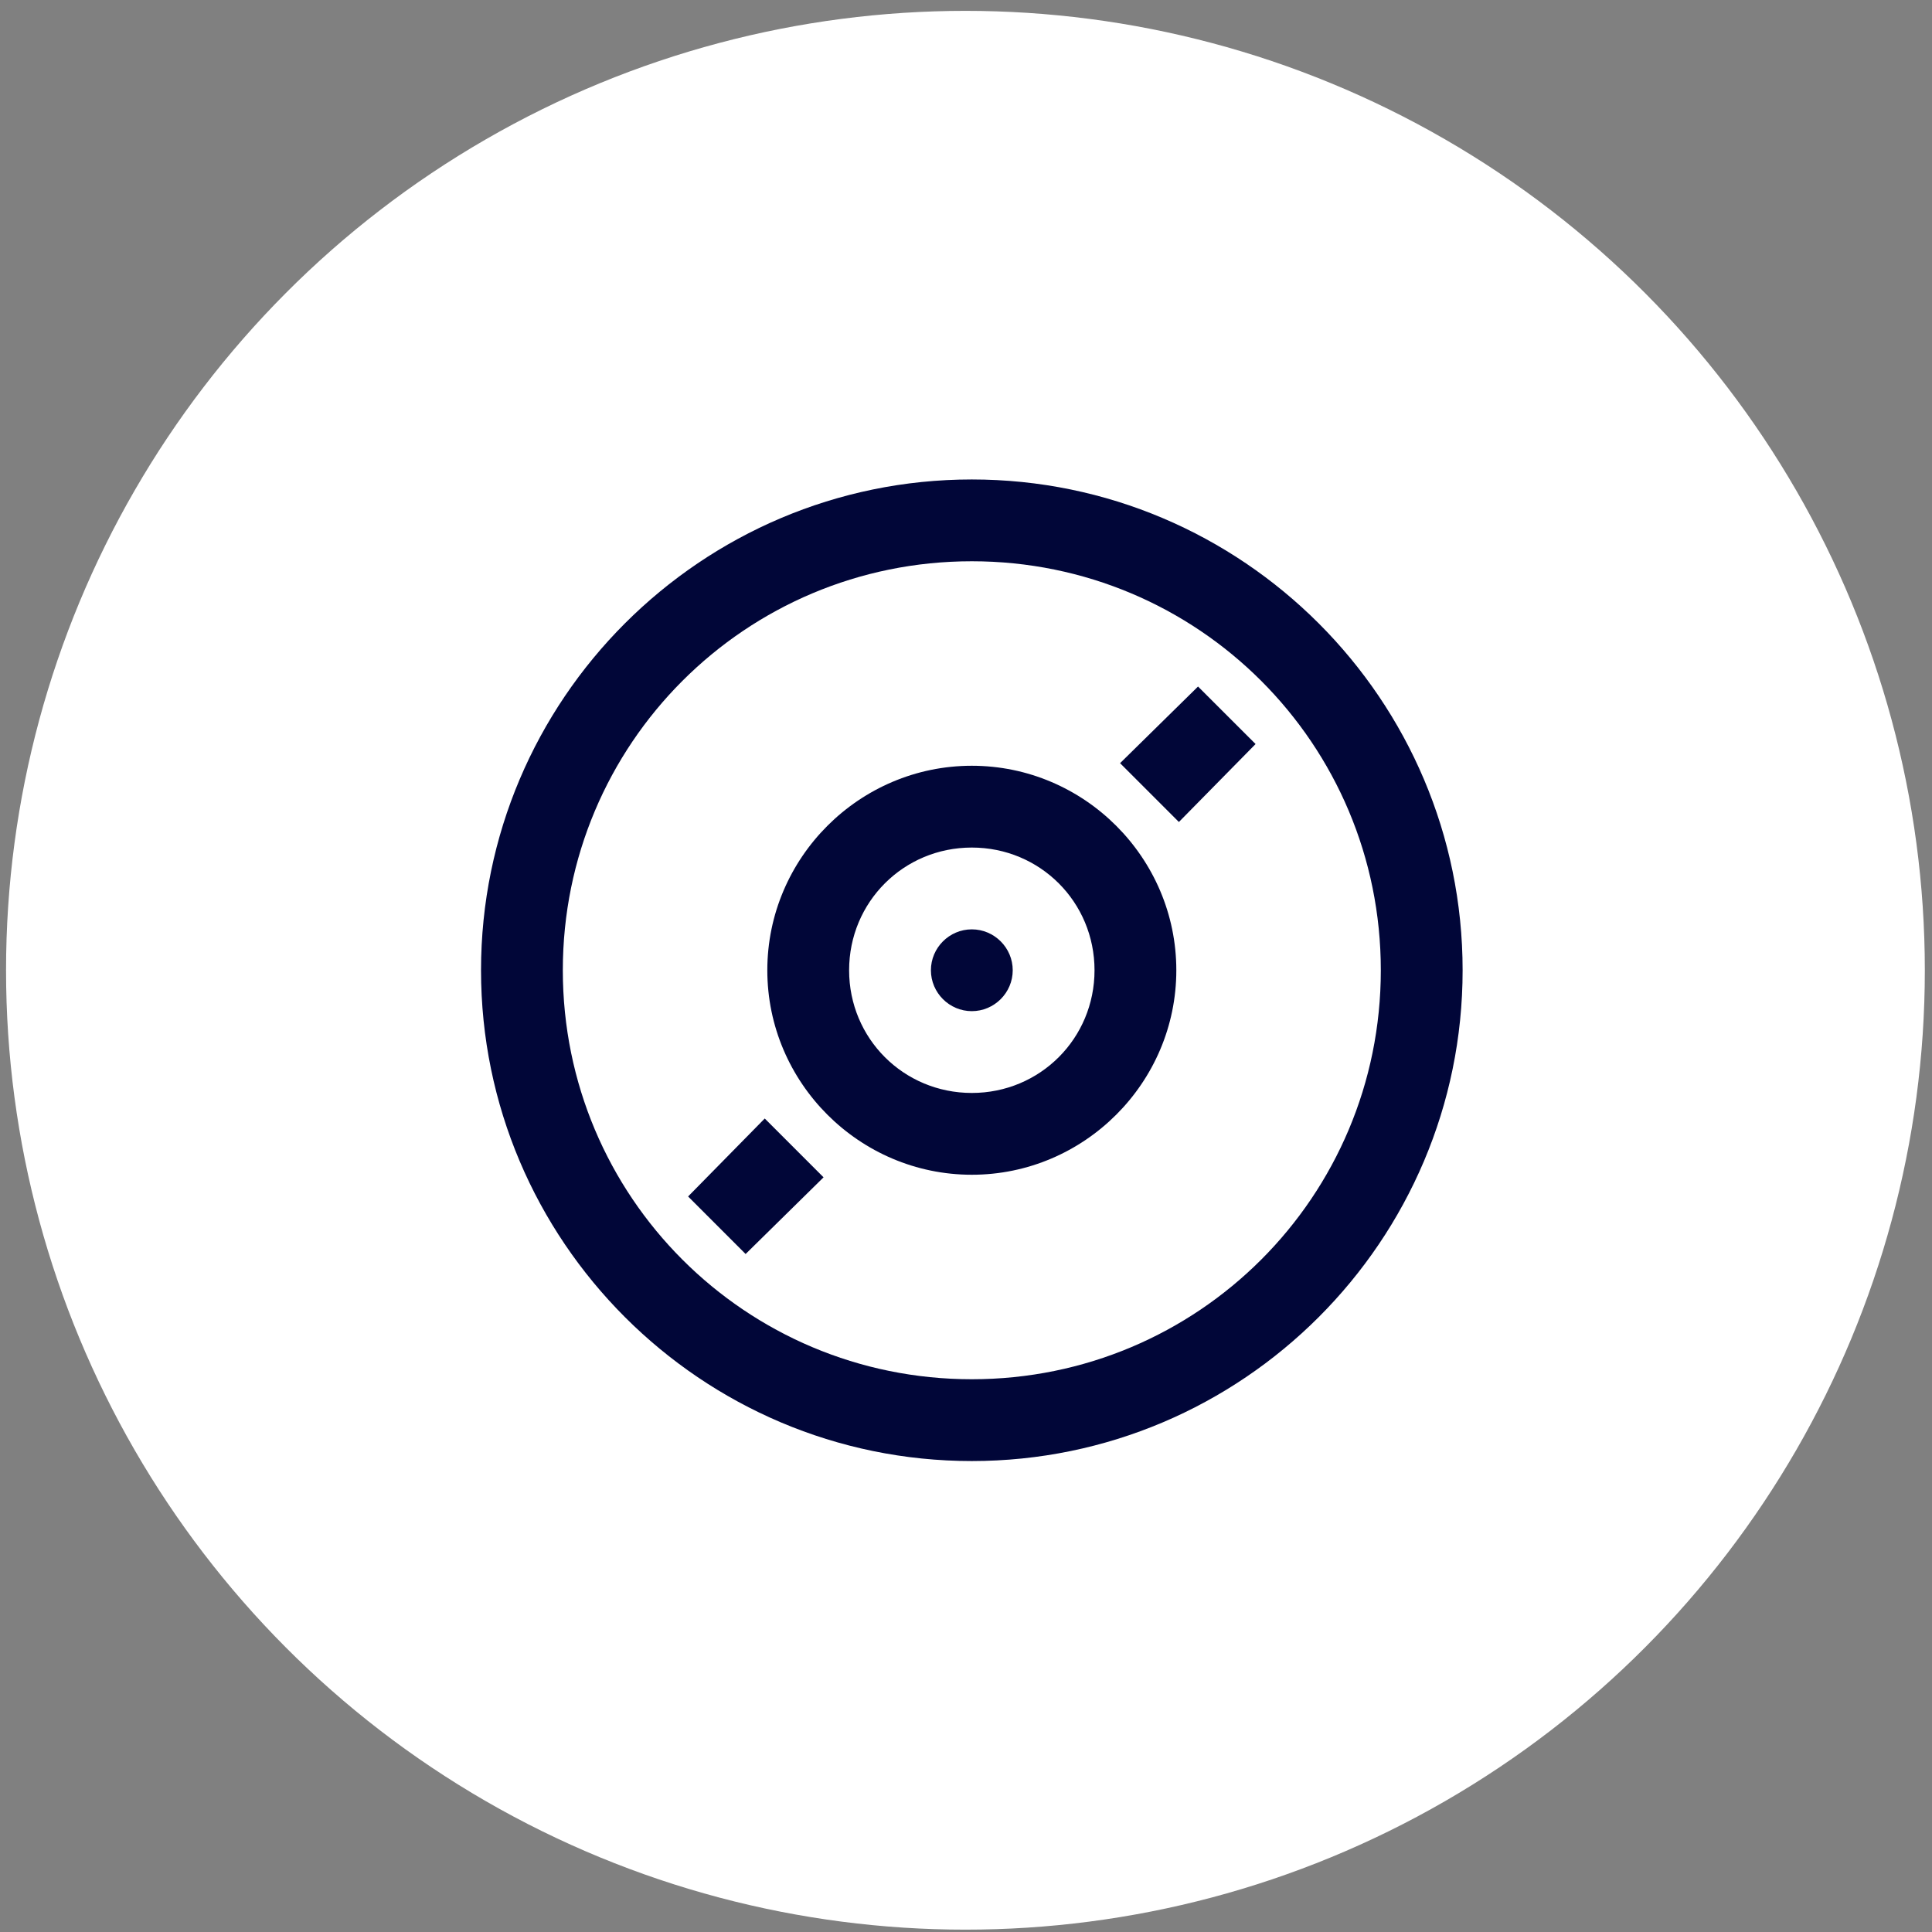
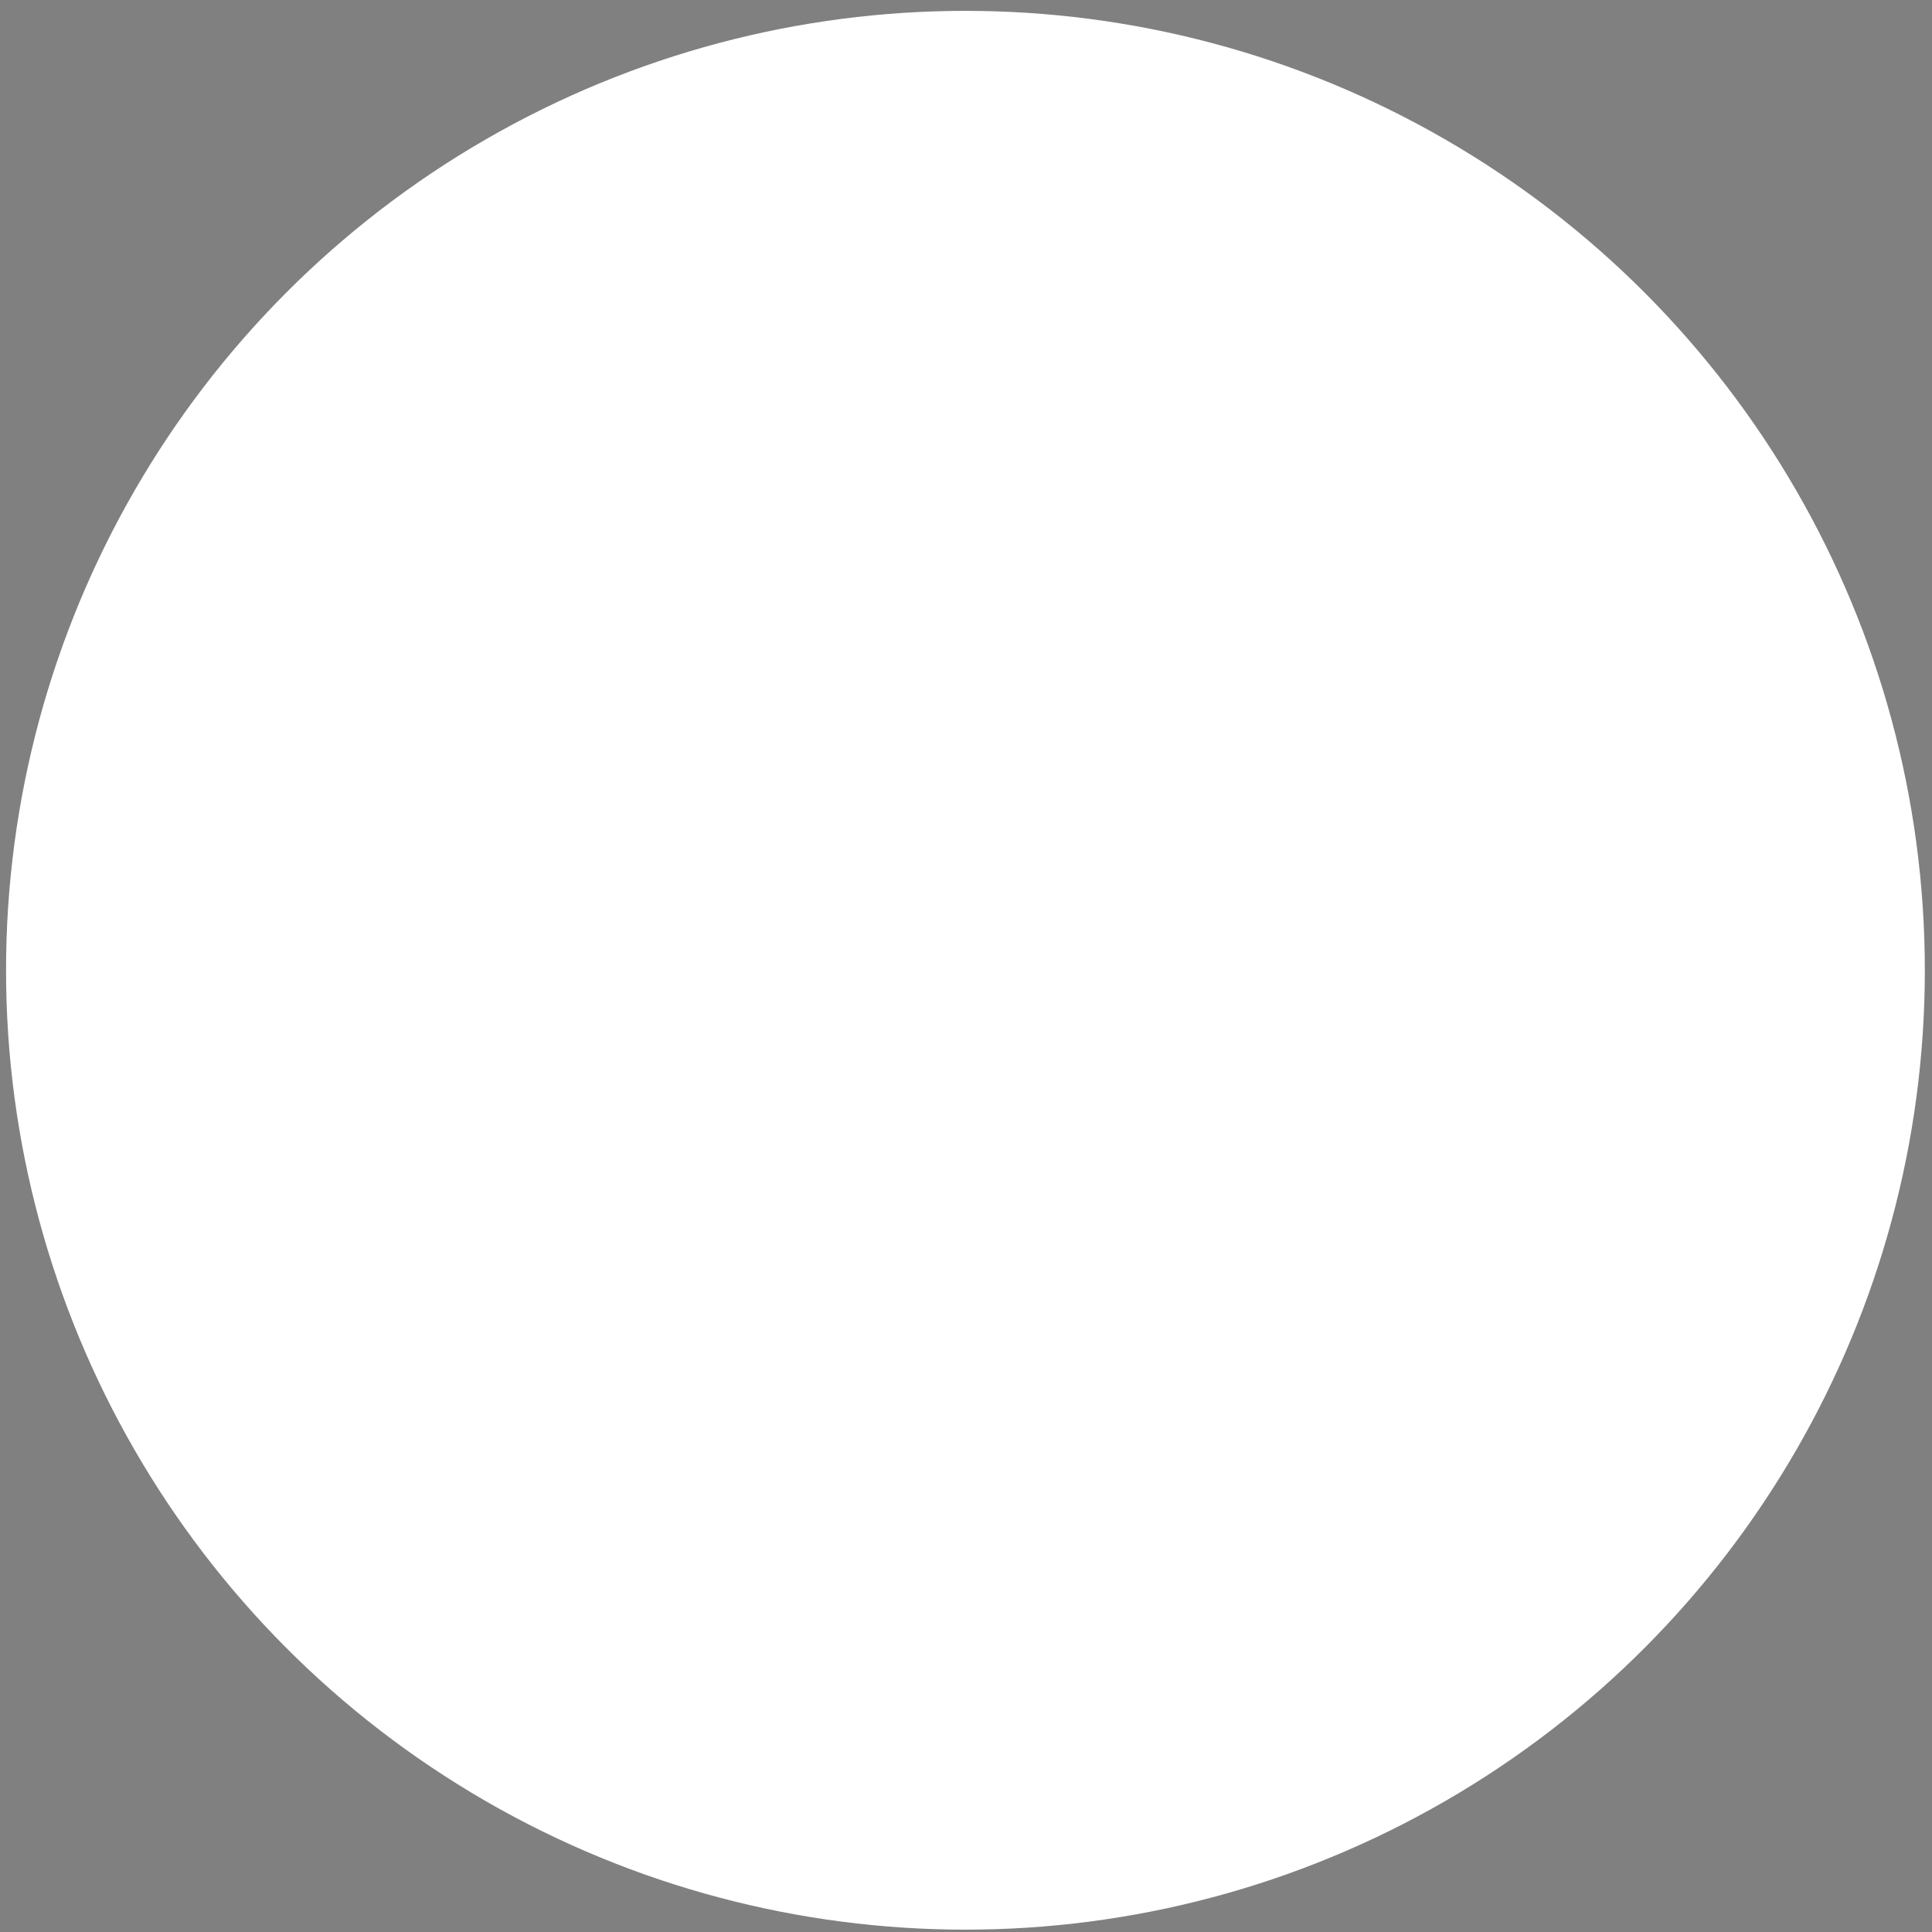
<svg xmlns="http://www.w3.org/2000/svg" width="124" height="124" viewBox="0 0 124 124" fill="none">
  <rect x="0" y="0" width="124" height="124" fill="#808080" stroke="none" />
  <circle cx="61.964" cy="62.273" r="61.576" fill="white" />
-   <path d="M62.373 30.773C45.004 30.773 30.873 44.903 30.873 62.273C30.873 79.642 45.004 93.773 62.373 93.773C79.743 93.773 93.874 79.642 93.874 62.273C93.874 44.903 79.743 30.773 62.373 30.773ZM62.373 36.023C76.903 36.023 88.624 47.743 88.624 62.273C88.624 76.802 76.903 88.523 62.373 88.523C47.844 88.523 36.123 76.802 36.123 62.273C36.123 47.743 47.844 36.023 62.373 36.023ZM76.892 44.063L71.889 48.982L75.664 52.757L80.586 47.754L76.892 44.063ZM62.373 49.148C55.155 49.148 49.248 55.054 49.248 62.273C49.248 69.492 55.155 75.398 62.373 75.398C69.592 75.398 75.499 69.492 75.499 62.273C75.499 55.054 69.592 49.148 62.373 49.148ZM62.373 54.398C66.752 54.398 70.249 57.894 70.249 62.273C70.249 66.651 66.752 70.148 62.373 70.148C57.995 70.148 54.498 66.651 54.498 62.273C54.498 57.894 57.995 54.398 62.373 54.398ZM62.373 59.648C60.93 59.648 59.748 60.829 59.748 62.273C59.748 63.717 60.93 64.898 62.373 64.898C63.817 64.898 64.999 63.717 64.999 62.273C64.999 60.829 63.817 59.648 62.373 59.648ZM49.083 71.788L44.164 76.792L47.855 80.485L52.858 75.563L49.083 71.788Z" fill="#010638" />
</svg>